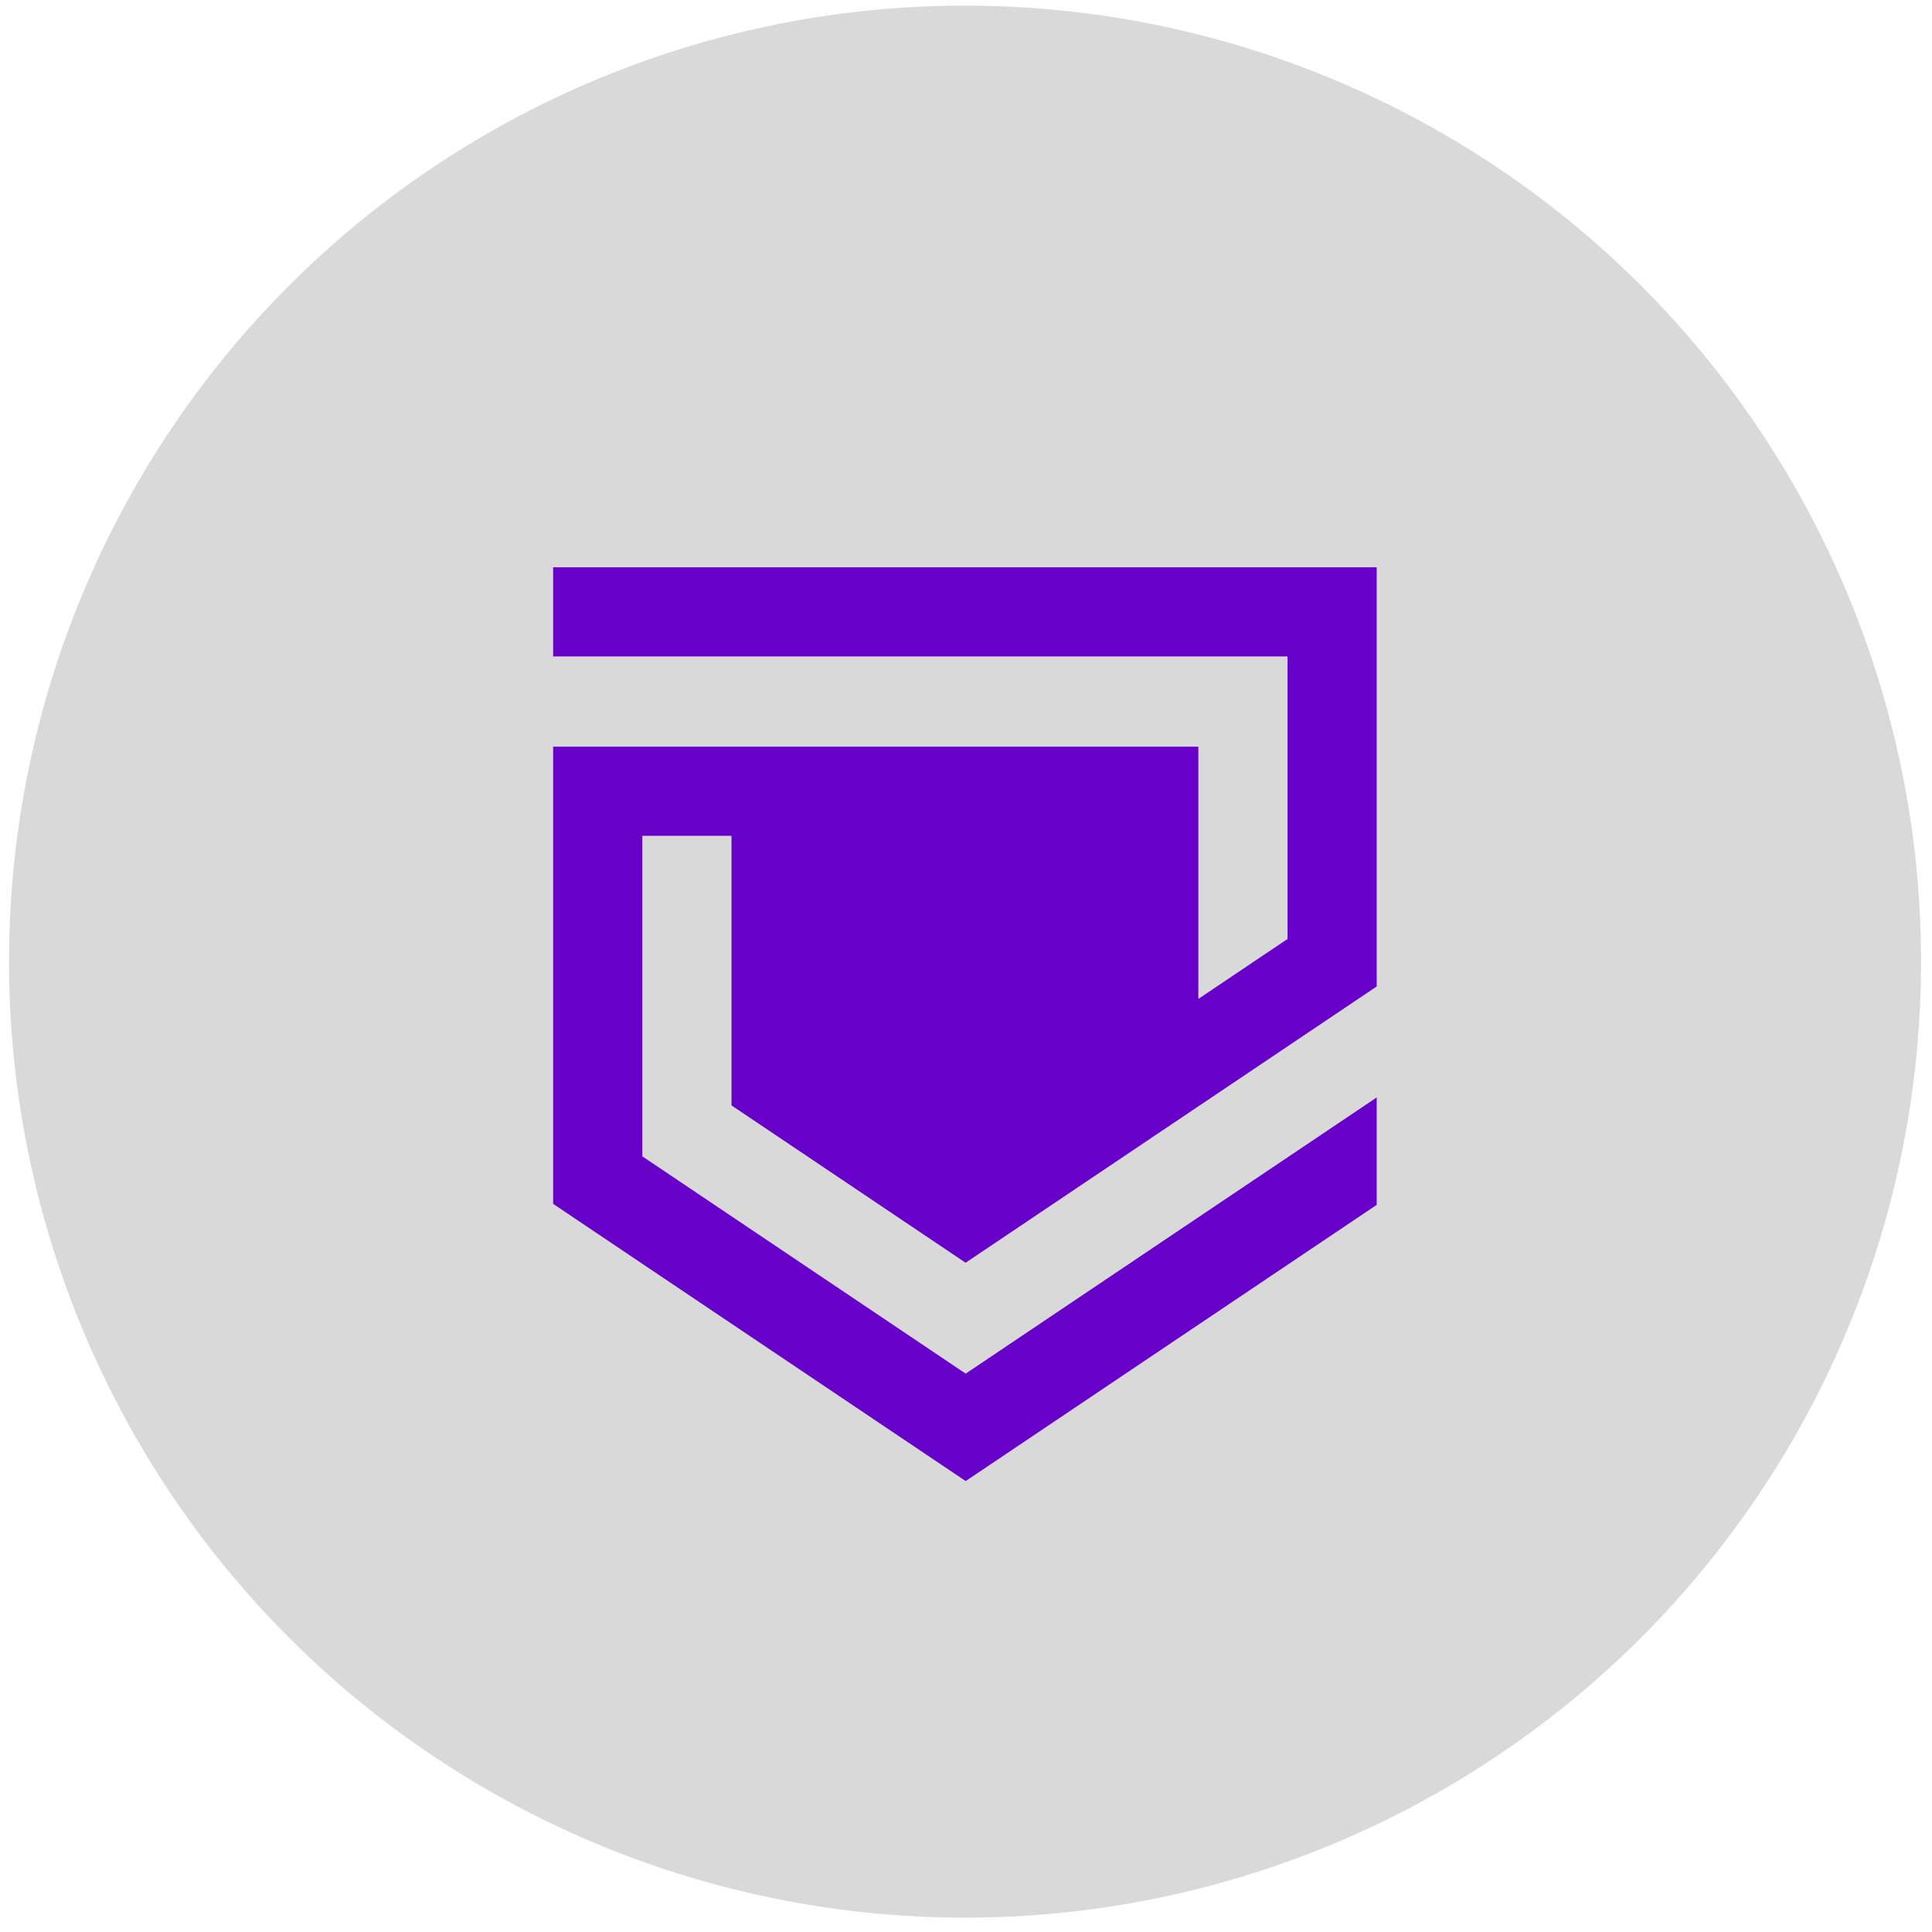
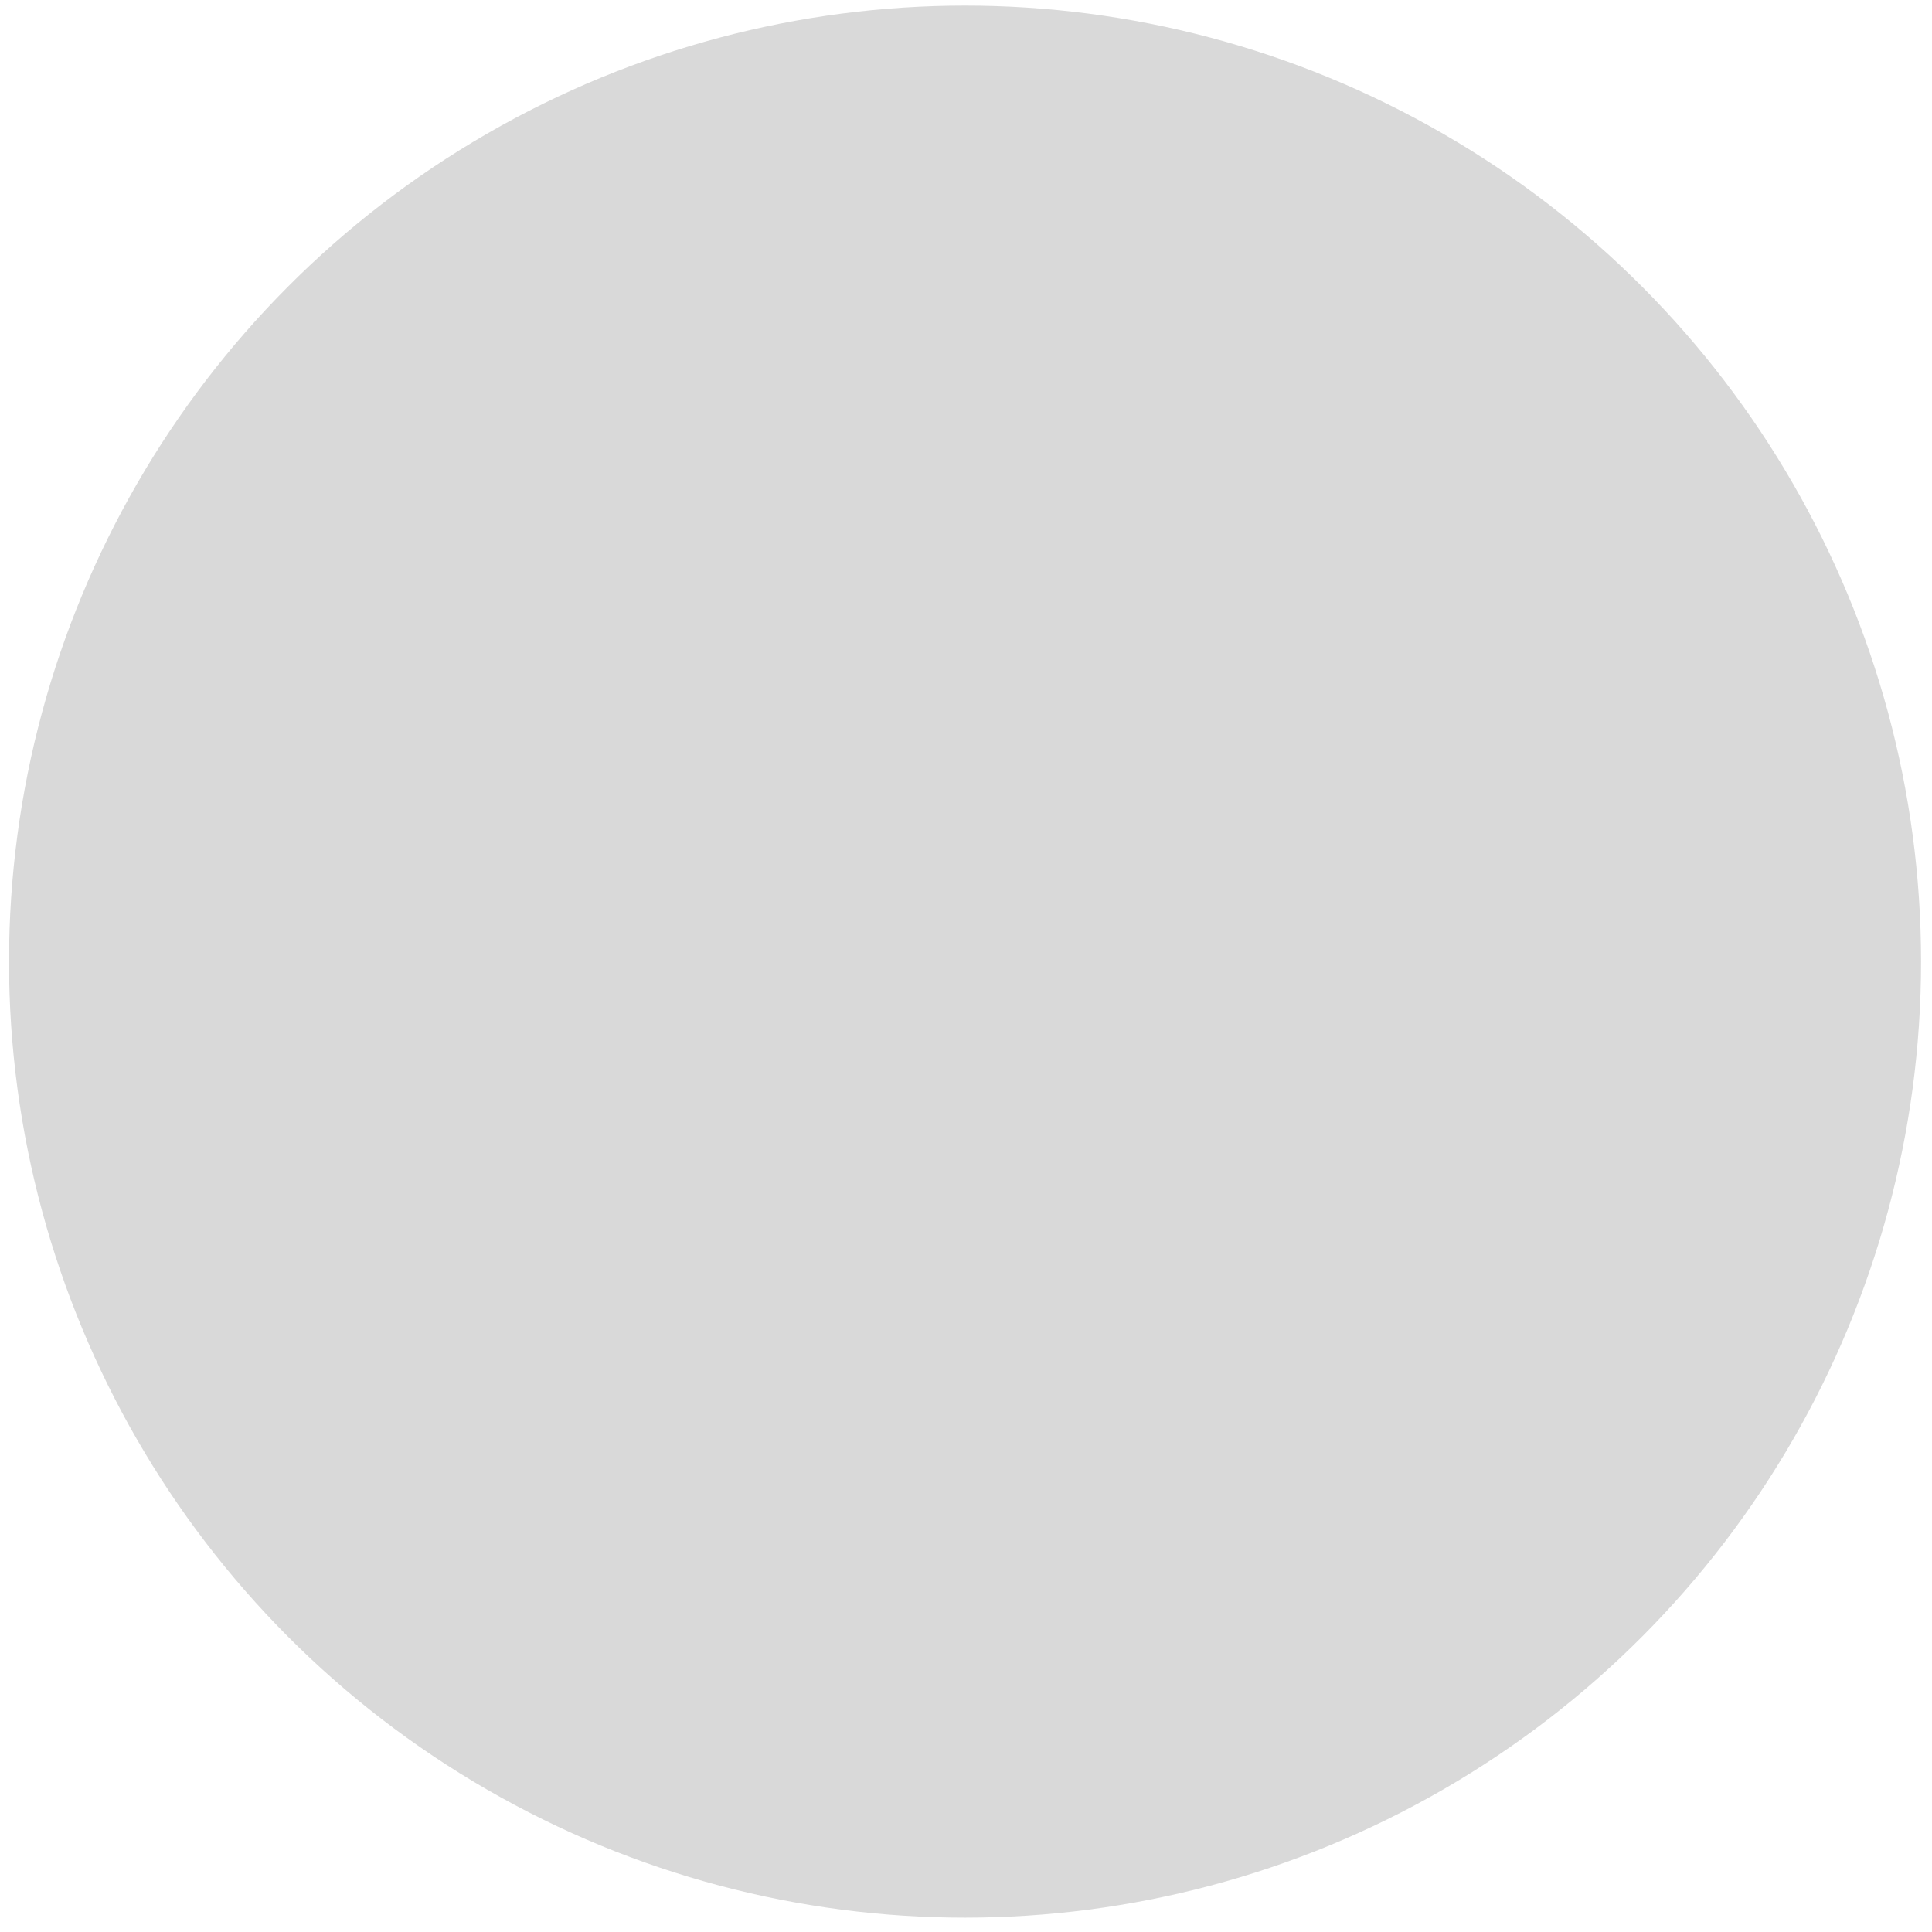
<svg xmlns="http://www.w3.org/2000/svg" width="128" height="128" viewBox="0 0 128 128" fill="none">
  <circle cx="63.936" cy="63.711" r="63.339" fill="#D9D9D9" />
-   <path d="M42.555 76.612V55.375H48.464V73.231H48.478L48.472 73.241L63.972 83.658H63.973H63.975L91.226 65.345L91.21 65.322V43.488V41.91V37.584H36.647V43.488H85.302V62.211L79.393 66.181V55.375V49.47H48.464H42.555H36.647V55.375V79.76H36.65L63.977 98.123L63.978 98.124V98.123L63.98 98.124V98.123L91.21 79.825V72.709L63.978 91.008L42.555 76.612Z" fill="#6700C9" />
</svg>